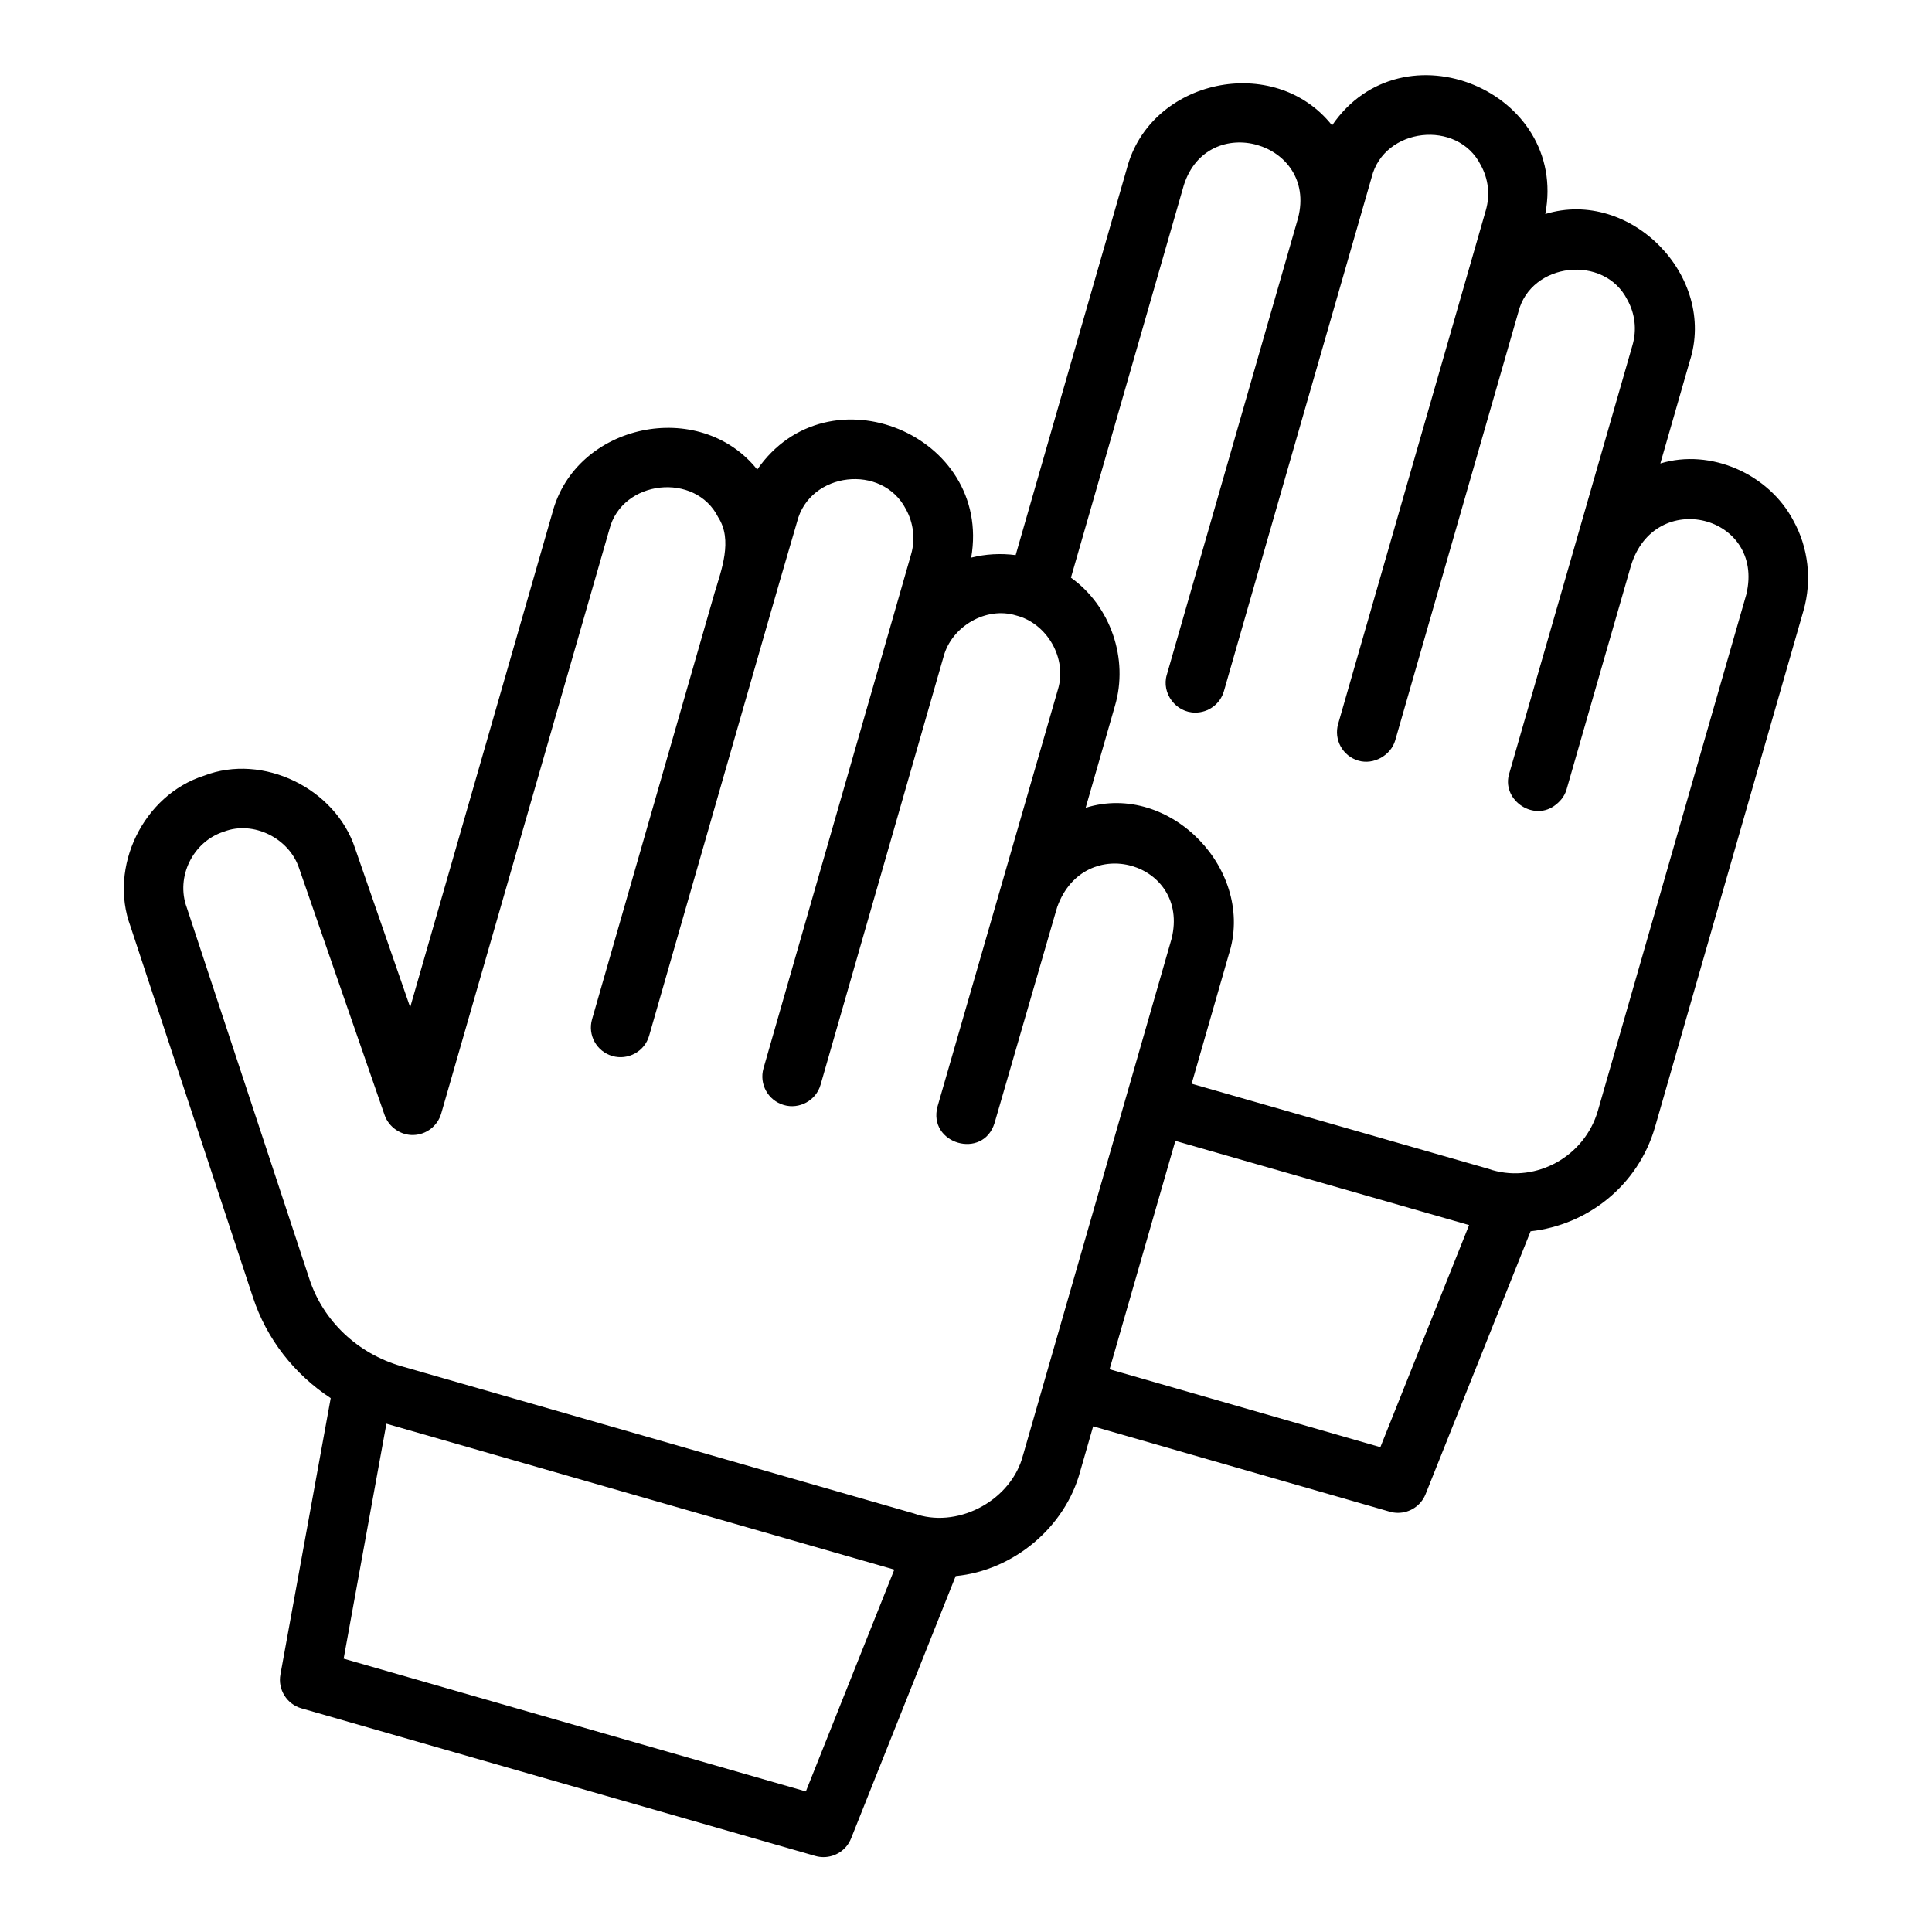
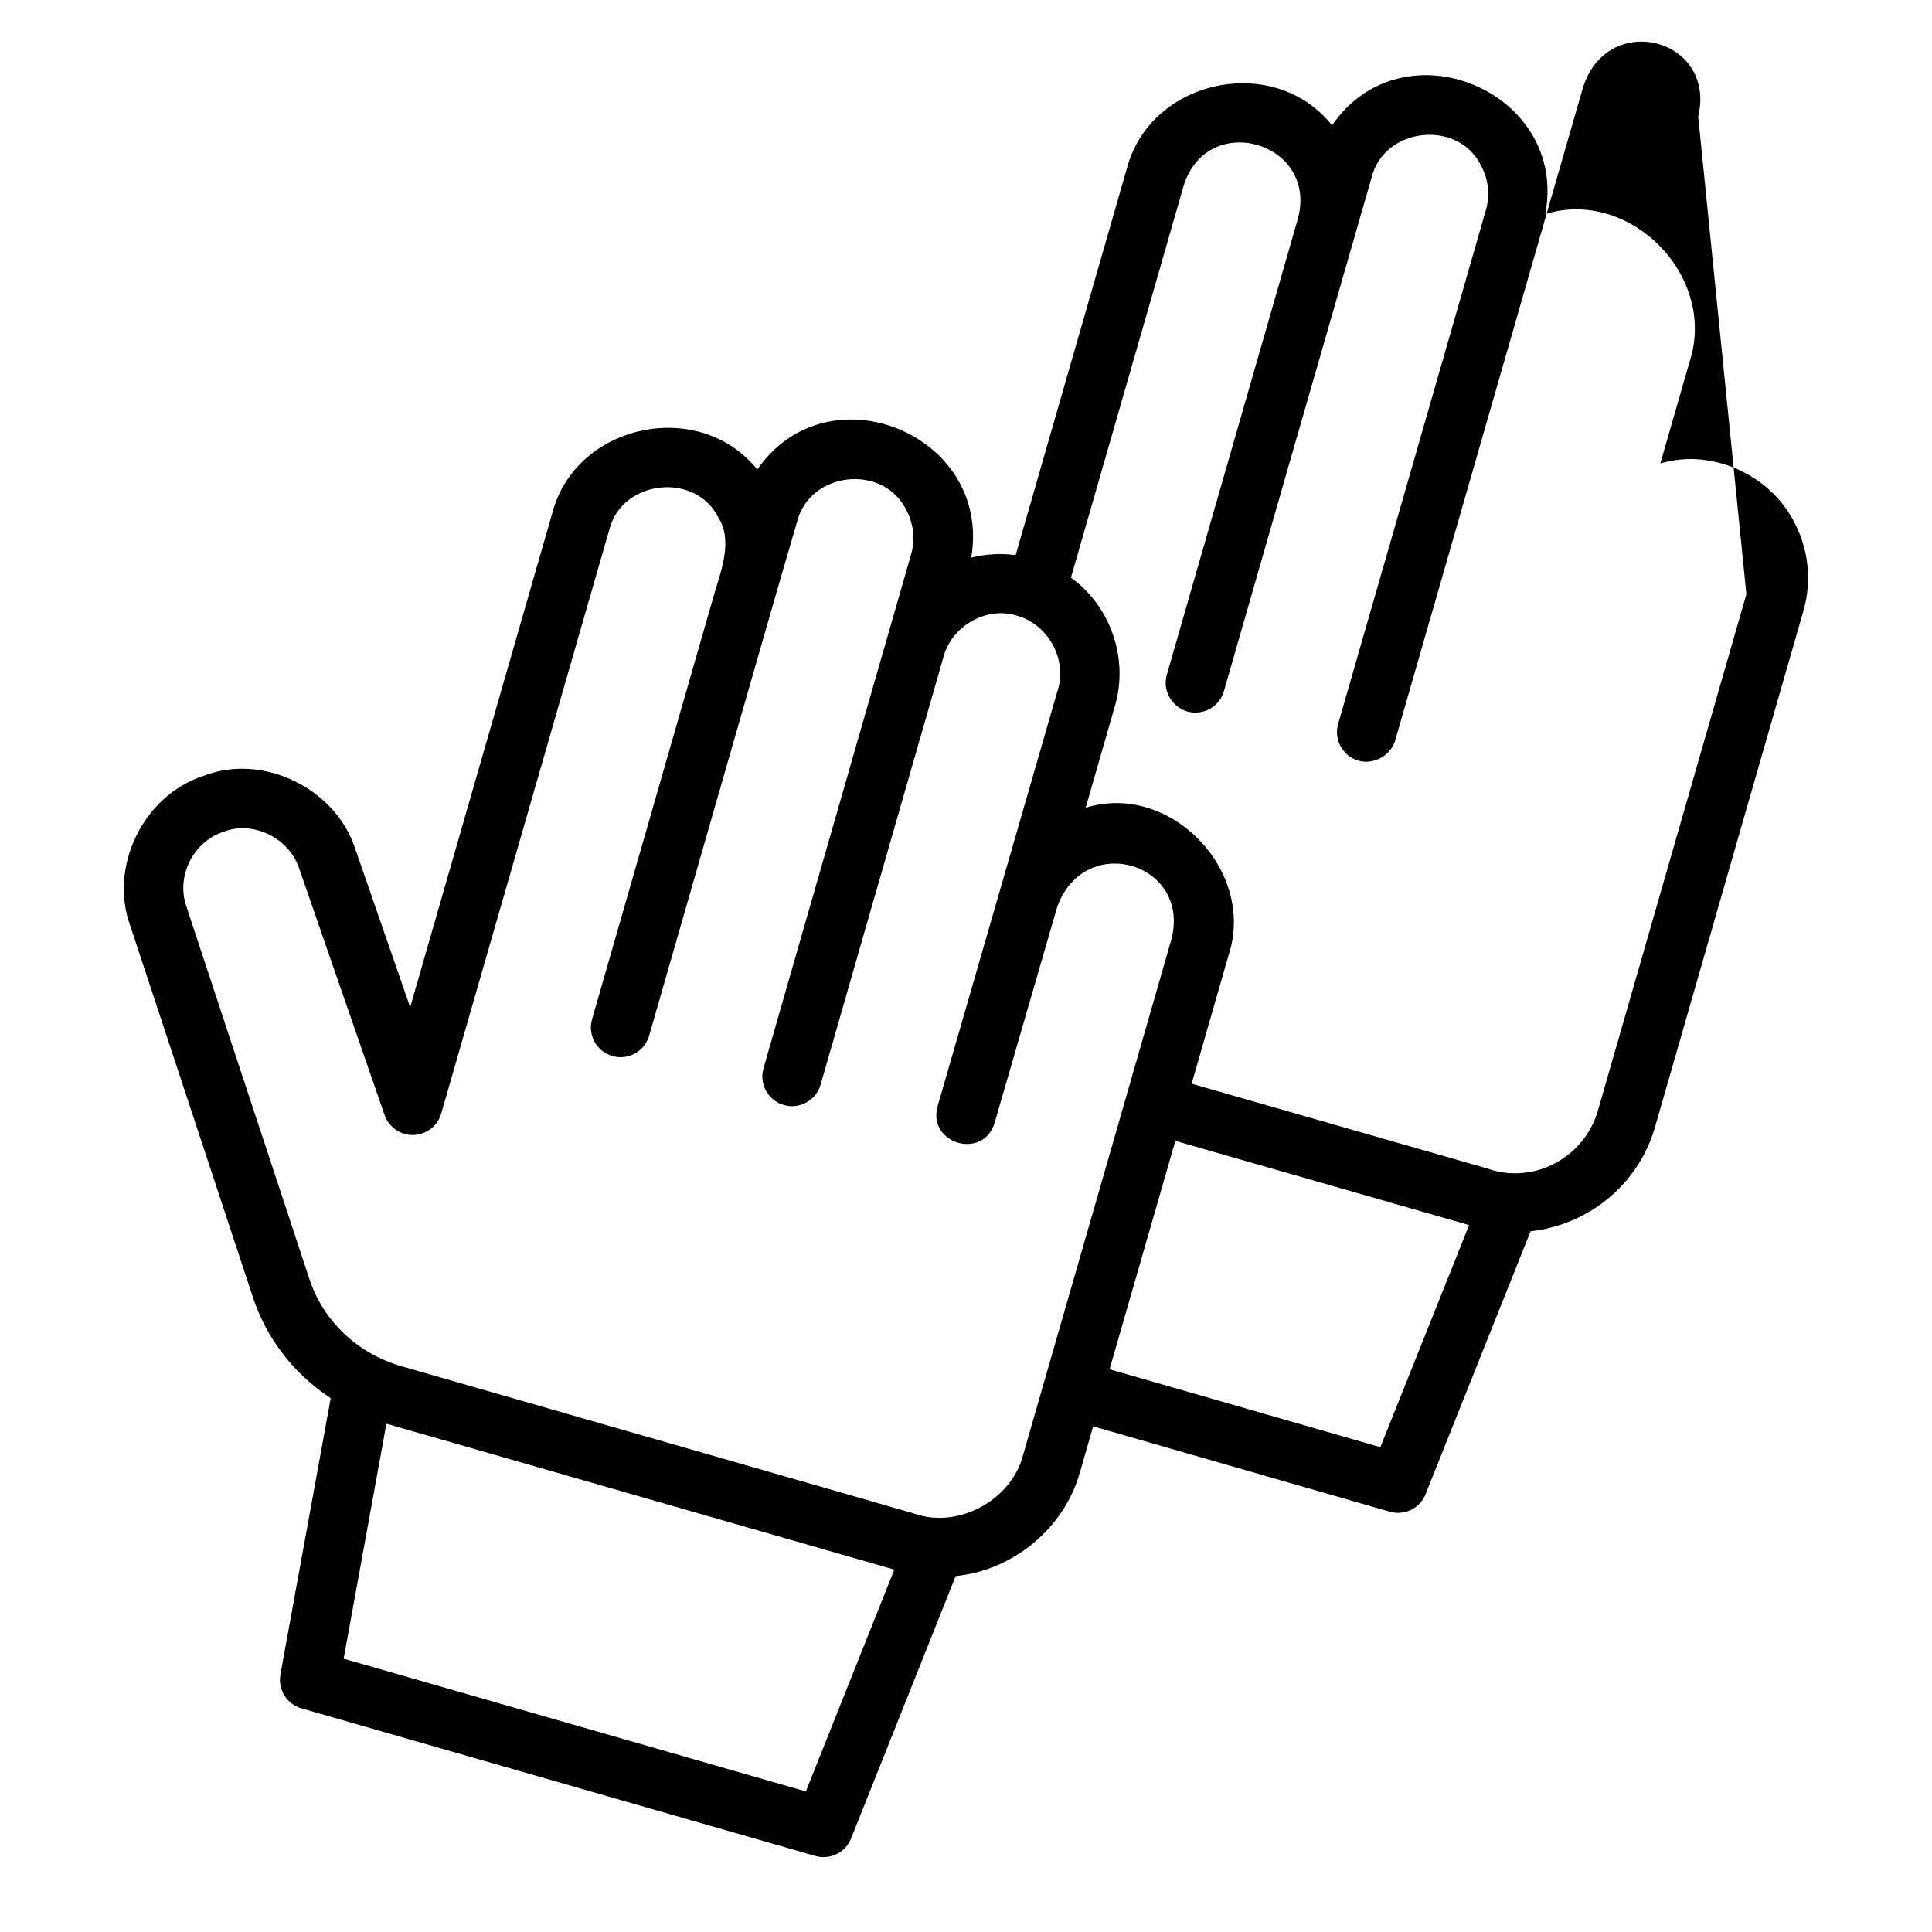
<svg xmlns="http://www.w3.org/2000/svg" fill="#000000" width="800px" height="800px" version="1.1" viewBox="144 144 512 512">
-   <path d="m619.24 281.91c-6.504-12.293-21.875-19.141-35.234-15.086l7.777-27.051c7.289-22.48-15.664-45.992-38.262-39.055 6.156-32.578-37.812-50.832-56.508-23.492-15.258-19.285-48.207-12.359-54.41 11.512l-29.445 102.37c-3.992-0.512-7.981-0.293-11.781 0.672 5.594-32.527-37.883-50.527-56.703-23.34-15.262-19.129-48.105-12.258-54.312 11.535l-37.66 130.96-14.582-42.062c-5.203-15.961-24.457-25.336-40.051-19.305-16.102 5.133-25.363 24.219-19.473 39.984l32.426 98.219c3.633 11.113 11.016 20.441 20.621 26.75l-13.328 73.234c-0.73 3.973 1.684 7.856 5.566 8.973l136.18 39.121c0.723 0.207 1.461 0.309 2.176 0.309 3.152 0 6.098-1.898 7.312-4.957l27.719-69.527c15.27-1.469 28.984-12.875 32.988-27.73l3.441-11.949 78.609 22.617c0.723 0.207 1.453 0.309 2.176 0.309 3.152 0 6.09-1.898 7.312-4.949l27.828-69.672c15.082-1.652 28.469-12.09 32.965-27.582l39.359-136.9c2.301-8.016 1.293-16.754-2.711-23.902zm-261.68 336.84-122.49-35.188 11.332-62.262 134.6 38.66zm57.555-89.137c-2.981 11.695-16.578 19.25-27.953 15.789-0.109-0.039-0.922-0.309-1.031-0.34l-135.83-39.023c-11.48-3.328-20.68-11.914-24.34-23.188 0 0-32.48-98.379-32.48-98.379-2.953-8.043 1.598-17.43 9.848-20.074 7.816-3.016 17.305 1.75 19.926 9.672 0 0 22.664 65.418 22.664 65.418 1.121 3.238 4.328 5.406 7.641 5.297 3.43-0.094 6.402-2.391 7.363-5.68l44.559-154.77c3.32-13.211 22.824-15.332 28.844-3.258 3.922 6.039 0.855 13.969-0.992 20.148v0.004l-32.434 112.89c-1.199 4.184 1.215 8.539 5.391 9.738 4.07 1.199 8.555-1.176 9.738-5.391l32.43-112.88 0.004-0.004 2.352-8.16 4.422-15.148c3.32-13.223 22.566-15.516 28.844-3.324 2.023 3.66 2.519 8.008 1.367 11.957l-6.531 22.758s0 0.004-0.004 0.004l-19.285 67.137s0 0.004-0.004 0.004l-13.289 46.297c-1.199 4.184 1.215 8.539 5.391 9.738 4.066 1.199 8.551-1.172 9.738-5.391l13.301-46.285v-0.004l19.281-67.117c2.144-8.098 11.32-13.391 19.234-10.945 8.227 2.098 13.605 11.406 11.07 19.641l-31.879 110.43c-2.727 9.938 12.094 14.324 15.113 4.383 0 0 16.191-55.852 16.191-55.852 0.121-0.359 0.234-0.75 0.414-1.383 7.207-19.969 35.25-11.734 30.305 8.398-10.332 36.023-28.969 100.7-39.375 136.9zm94.695-2.098-71.762-20.648 17.43-60.527 77.844 22.316zm97-226.05-39.352 136.88c-3.527 12.125-16.219 19.117-27.953 15.75-0.117-0.039-0.938-0.316-1.055-0.348l-78.652-22.551 9.812-34.145c7.269-22.219-15.414-45.977-37.898-38.984l7.754-26.988c3.695-12.461-1.148-26.488-11.656-33.996l29.914-104c6.293-19.859 35.445-11.469 30.297 8.637l-34.793 121.07c-1.5 4.93 2.438 10.117 7.566 10.051 3.422 0 6.574-2.25 7.562-5.699-0.008-0.043 34.766-121.02 34.801-121.04l4.352-15.137c3.289-13.184 22.738-15.426 28.891-3.254 2.043 3.68 2.527 7.93 1.375 11.957-0.004 0.004-6.523 22.691-6.527 22.699l-32.625 113.48c-1.199 4.18 1.215 8.539 5.391 9.738 4.004 1.168 8.578-1.383 9.738-5.391l32.629-113.49c3.277-13.191 22.75-15.41 28.887-3.25 2.043 3.68 2.527 7.93 1.375 11.957-7.231 25.152-25.637 89.195-32.656 113.5-2.172 6.789 5.957 12.703 11.785 8.738 1.559-1.078 2.832-2.527 3.375-4.406l8.941-31.105 8.117-28.16c6.309-20.887 35.57-13.391 30.605 7.469z" />
+   <path d="m619.24 281.91c-6.504-12.293-21.875-19.141-35.234-15.086l7.777-27.051c7.289-22.48-15.664-45.992-38.262-39.055 6.156-32.578-37.812-50.832-56.508-23.492-15.258-19.285-48.207-12.359-54.41 11.512l-29.445 102.37c-3.992-0.512-7.981-0.293-11.781 0.672 5.594-32.527-37.883-50.527-56.703-23.34-15.262-19.129-48.105-12.258-54.312 11.535l-37.66 130.96-14.582-42.062c-5.203-15.961-24.457-25.336-40.051-19.305-16.102 5.133-25.363 24.219-19.473 39.984l32.426 98.219c3.633 11.113 11.016 20.441 20.621 26.75l-13.328 73.234c-0.73 3.973 1.684 7.856 5.566 8.973l136.18 39.121c0.723 0.207 1.461 0.309 2.176 0.309 3.152 0 6.098-1.898 7.312-4.957l27.719-69.527c15.27-1.469 28.984-12.875 32.988-27.73l3.441-11.949 78.609 22.617c0.723 0.207 1.453 0.309 2.176 0.309 3.152 0 6.09-1.898 7.312-4.949l27.828-69.672c15.082-1.652 28.469-12.09 32.965-27.582l39.359-136.9c2.301-8.016 1.293-16.754-2.711-23.902zm-261.68 336.84-122.49-35.188 11.332-62.262 134.6 38.66zm57.555-89.137c-2.981 11.695-16.578 19.25-27.953 15.789-0.109-0.039-0.922-0.309-1.031-0.34l-135.83-39.023c-11.48-3.328-20.68-11.914-24.34-23.188 0 0-32.48-98.379-32.48-98.379-2.953-8.043 1.598-17.43 9.848-20.074 7.816-3.016 17.305 1.75 19.926 9.672 0 0 22.664 65.418 22.664 65.418 1.121 3.238 4.328 5.406 7.641 5.297 3.43-0.094 6.402-2.391 7.363-5.68l44.559-154.77c3.32-13.211 22.824-15.332 28.844-3.258 3.922 6.039 0.855 13.969-0.992 20.148v0.004l-32.434 112.89c-1.199 4.184 1.215 8.539 5.391 9.738 4.07 1.199 8.555-1.176 9.738-5.391l32.43-112.88 0.004-0.004 2.352-8.16 4.422-15.148c3.32-13.223 22.566-15.516 28.844-3.324 2.023 3.66 2.519 8.008 1.367 11.957l-6.531 22.758s0 0.004-0.004 0.004l-19.285 67.137s0 0.004-0.004 0.004l-13.289 46.297c-1.199 4.184 1.215 8.539 5.391 9.738 4.066 1.199 8.551-1.172 9.738-5.391l13.301-46.285v-0.004l19.281-67.117c2.144-8.098 11.32-13.391 19.234-10.945 8.227 2.098 13.605 11.406 11.07 19.641l-31.879 110.43c-2.727 9.938 12.094 14.324 15.113 4.383 0 0 16.191-55.852 16.191-55.852 0.121-0.359 0.234-0.75 0.414-1.383 7.207-19.969 35.25-11.734 30.305 8.398-10.332 36.023-28.969 100.7-39.375 136.9zm94.695-2.098-71.762-20.648 17.43-60.527 77.844 22.316zm97-226.05-39.352 136.88c-3.527 12.125-16.219 19.117-27.953 15.75-0.117-0.039-0.938-0.316-1.055-0.348l-78.652-22.551 9.812-34.145c7.269-22.219-15.414-45.977-37.898-38.984l7.754-26.988c3.695-12.461-1.148-26.488-11.656-33.996l29.914-104c6.293-19.859 35.445-11.469 30.297 8.637l-34.793 121.07c-1.5 4.93 2.438 10.117 7.566 10.051 3.422 0 6.574-2.25 7.562-5.699-0.008-0.043 34.766-121.02 34.801-121.04l4.352-15.137c3.289-13.184 22.738-15.426 28.891-3.254 2.043 3.68 2.527 7.93 1.375 11.957-0.004 0.004-6.523 22.691-6.527 22.699l-32.625 113.48c-1.199 4.18 1.215 8.539 5.391 9.738 4.004 1.168 8.578-1.383 9.738-5.391l32.629-113.49l8.941-31.105 8.117-28.16c6.309-20.887 35.57-13.391 30.605 7.469z" />
</svg>